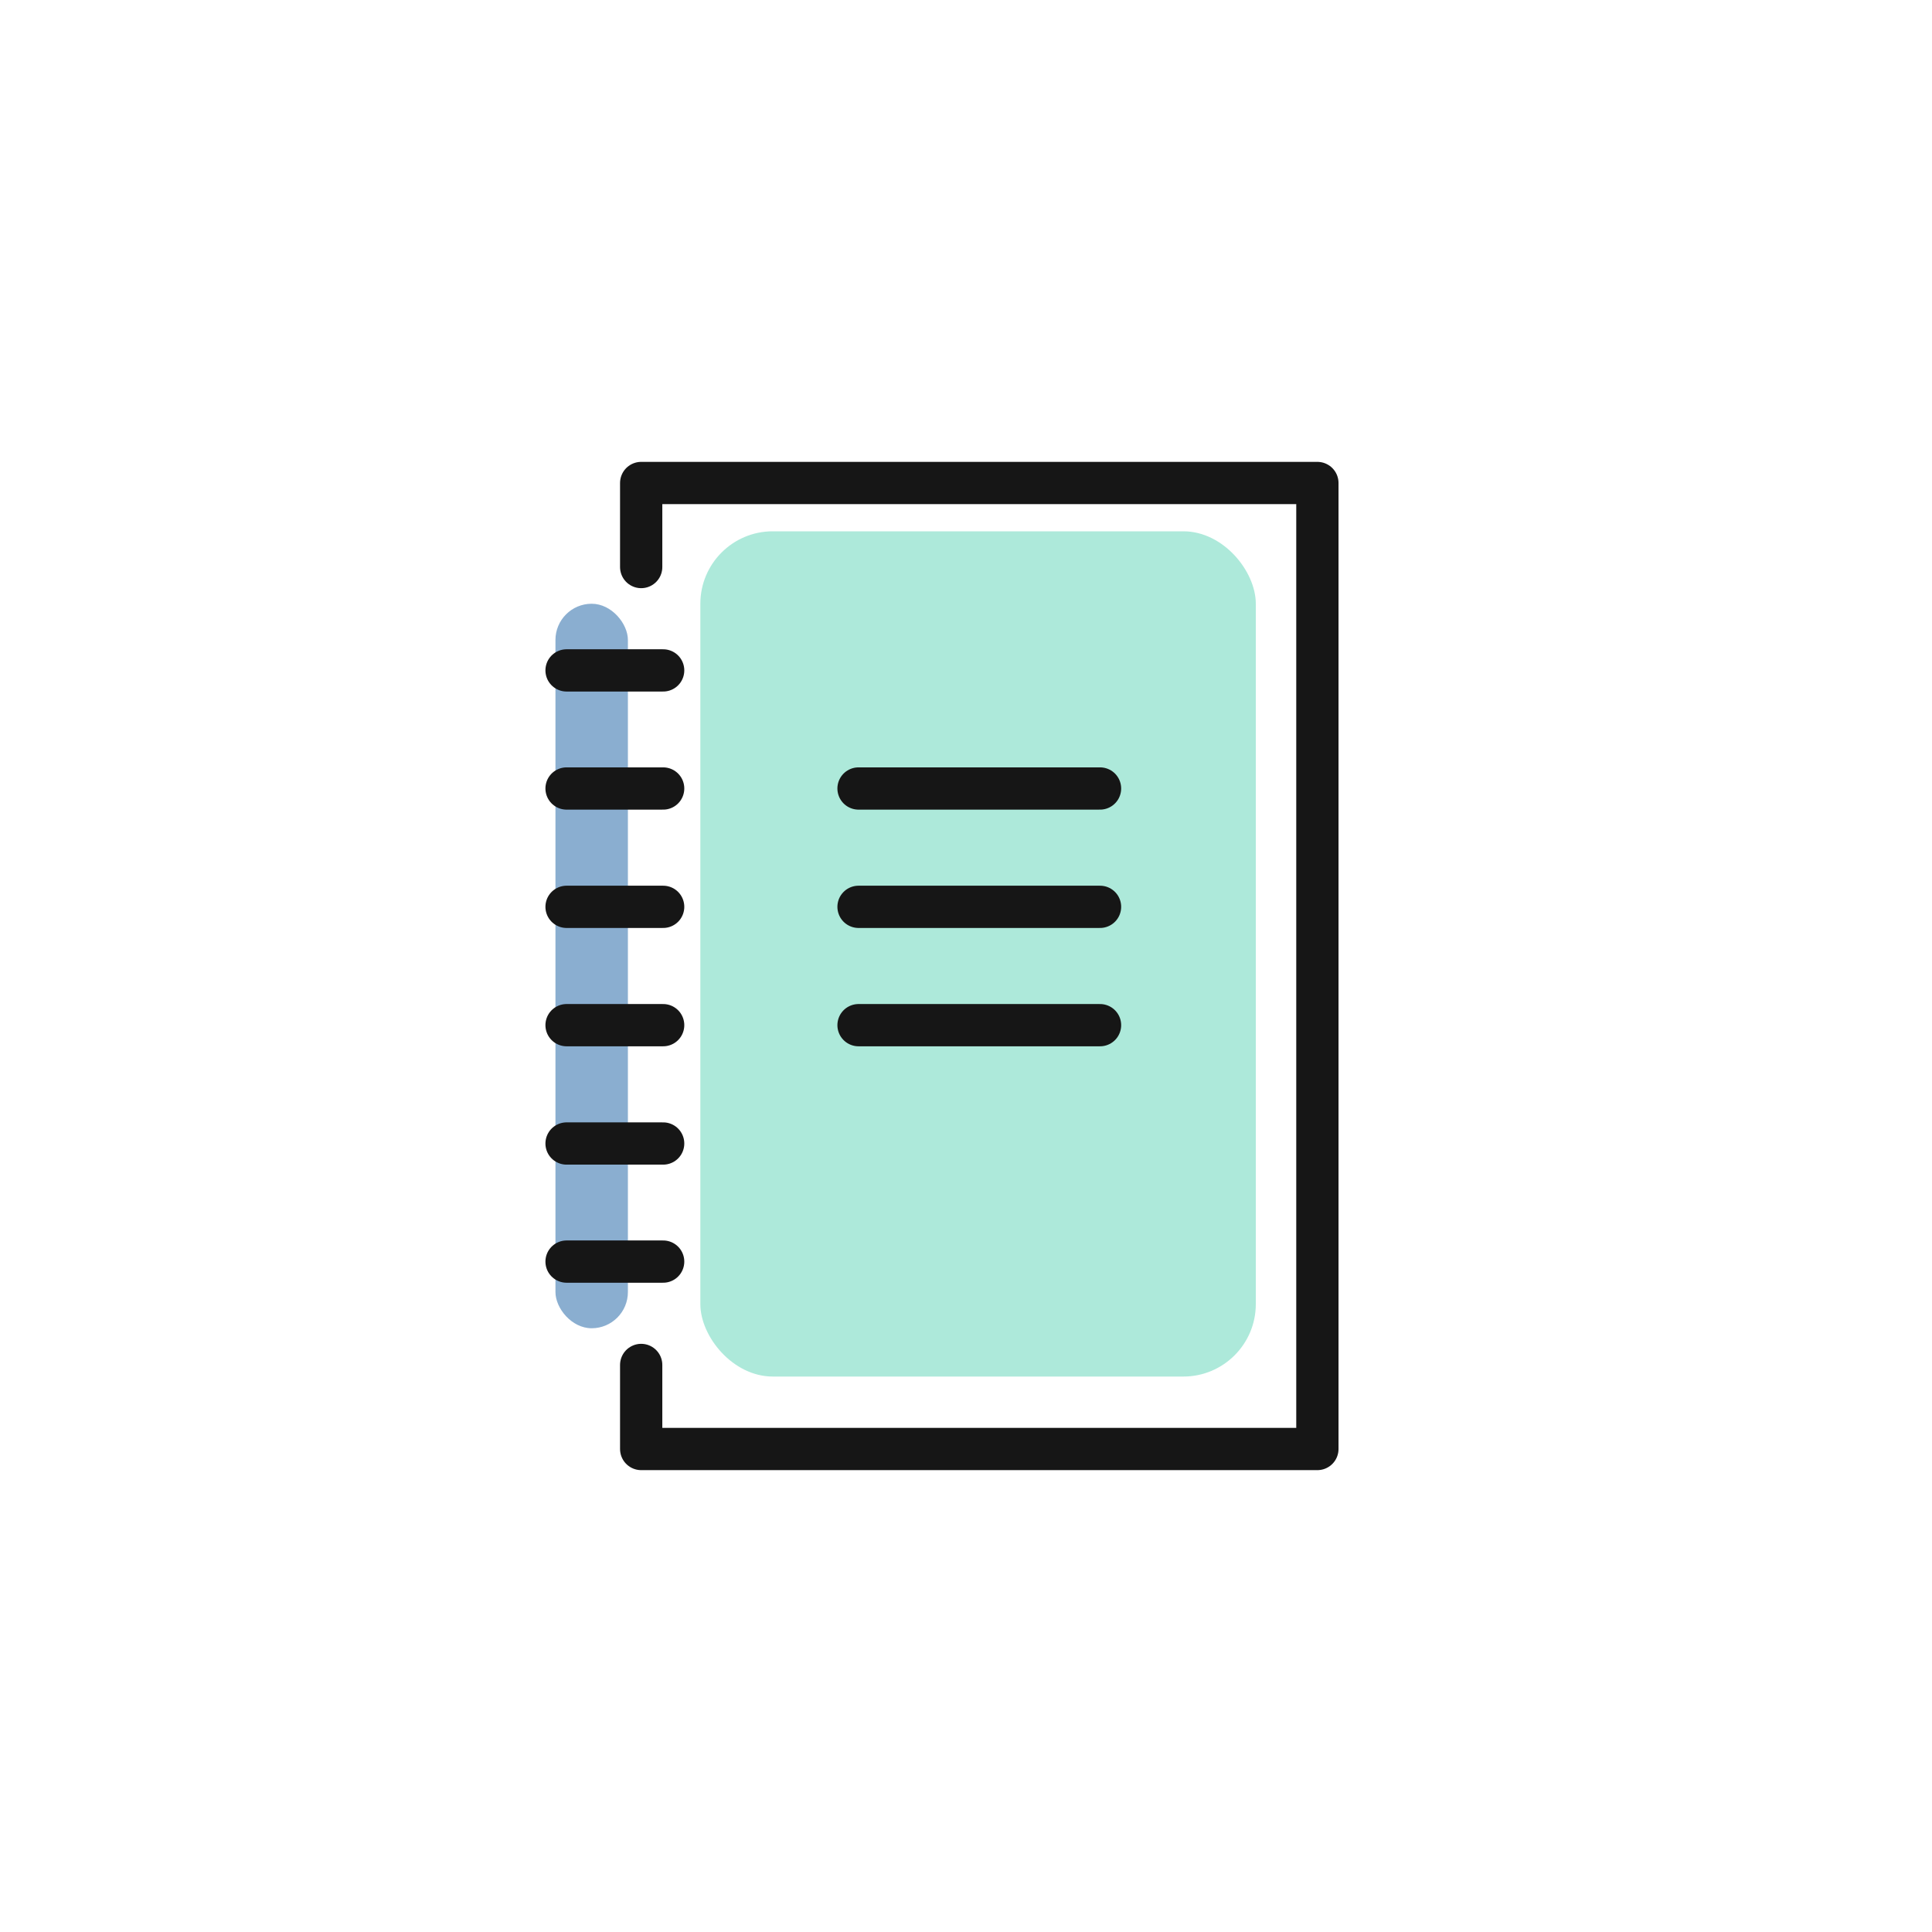
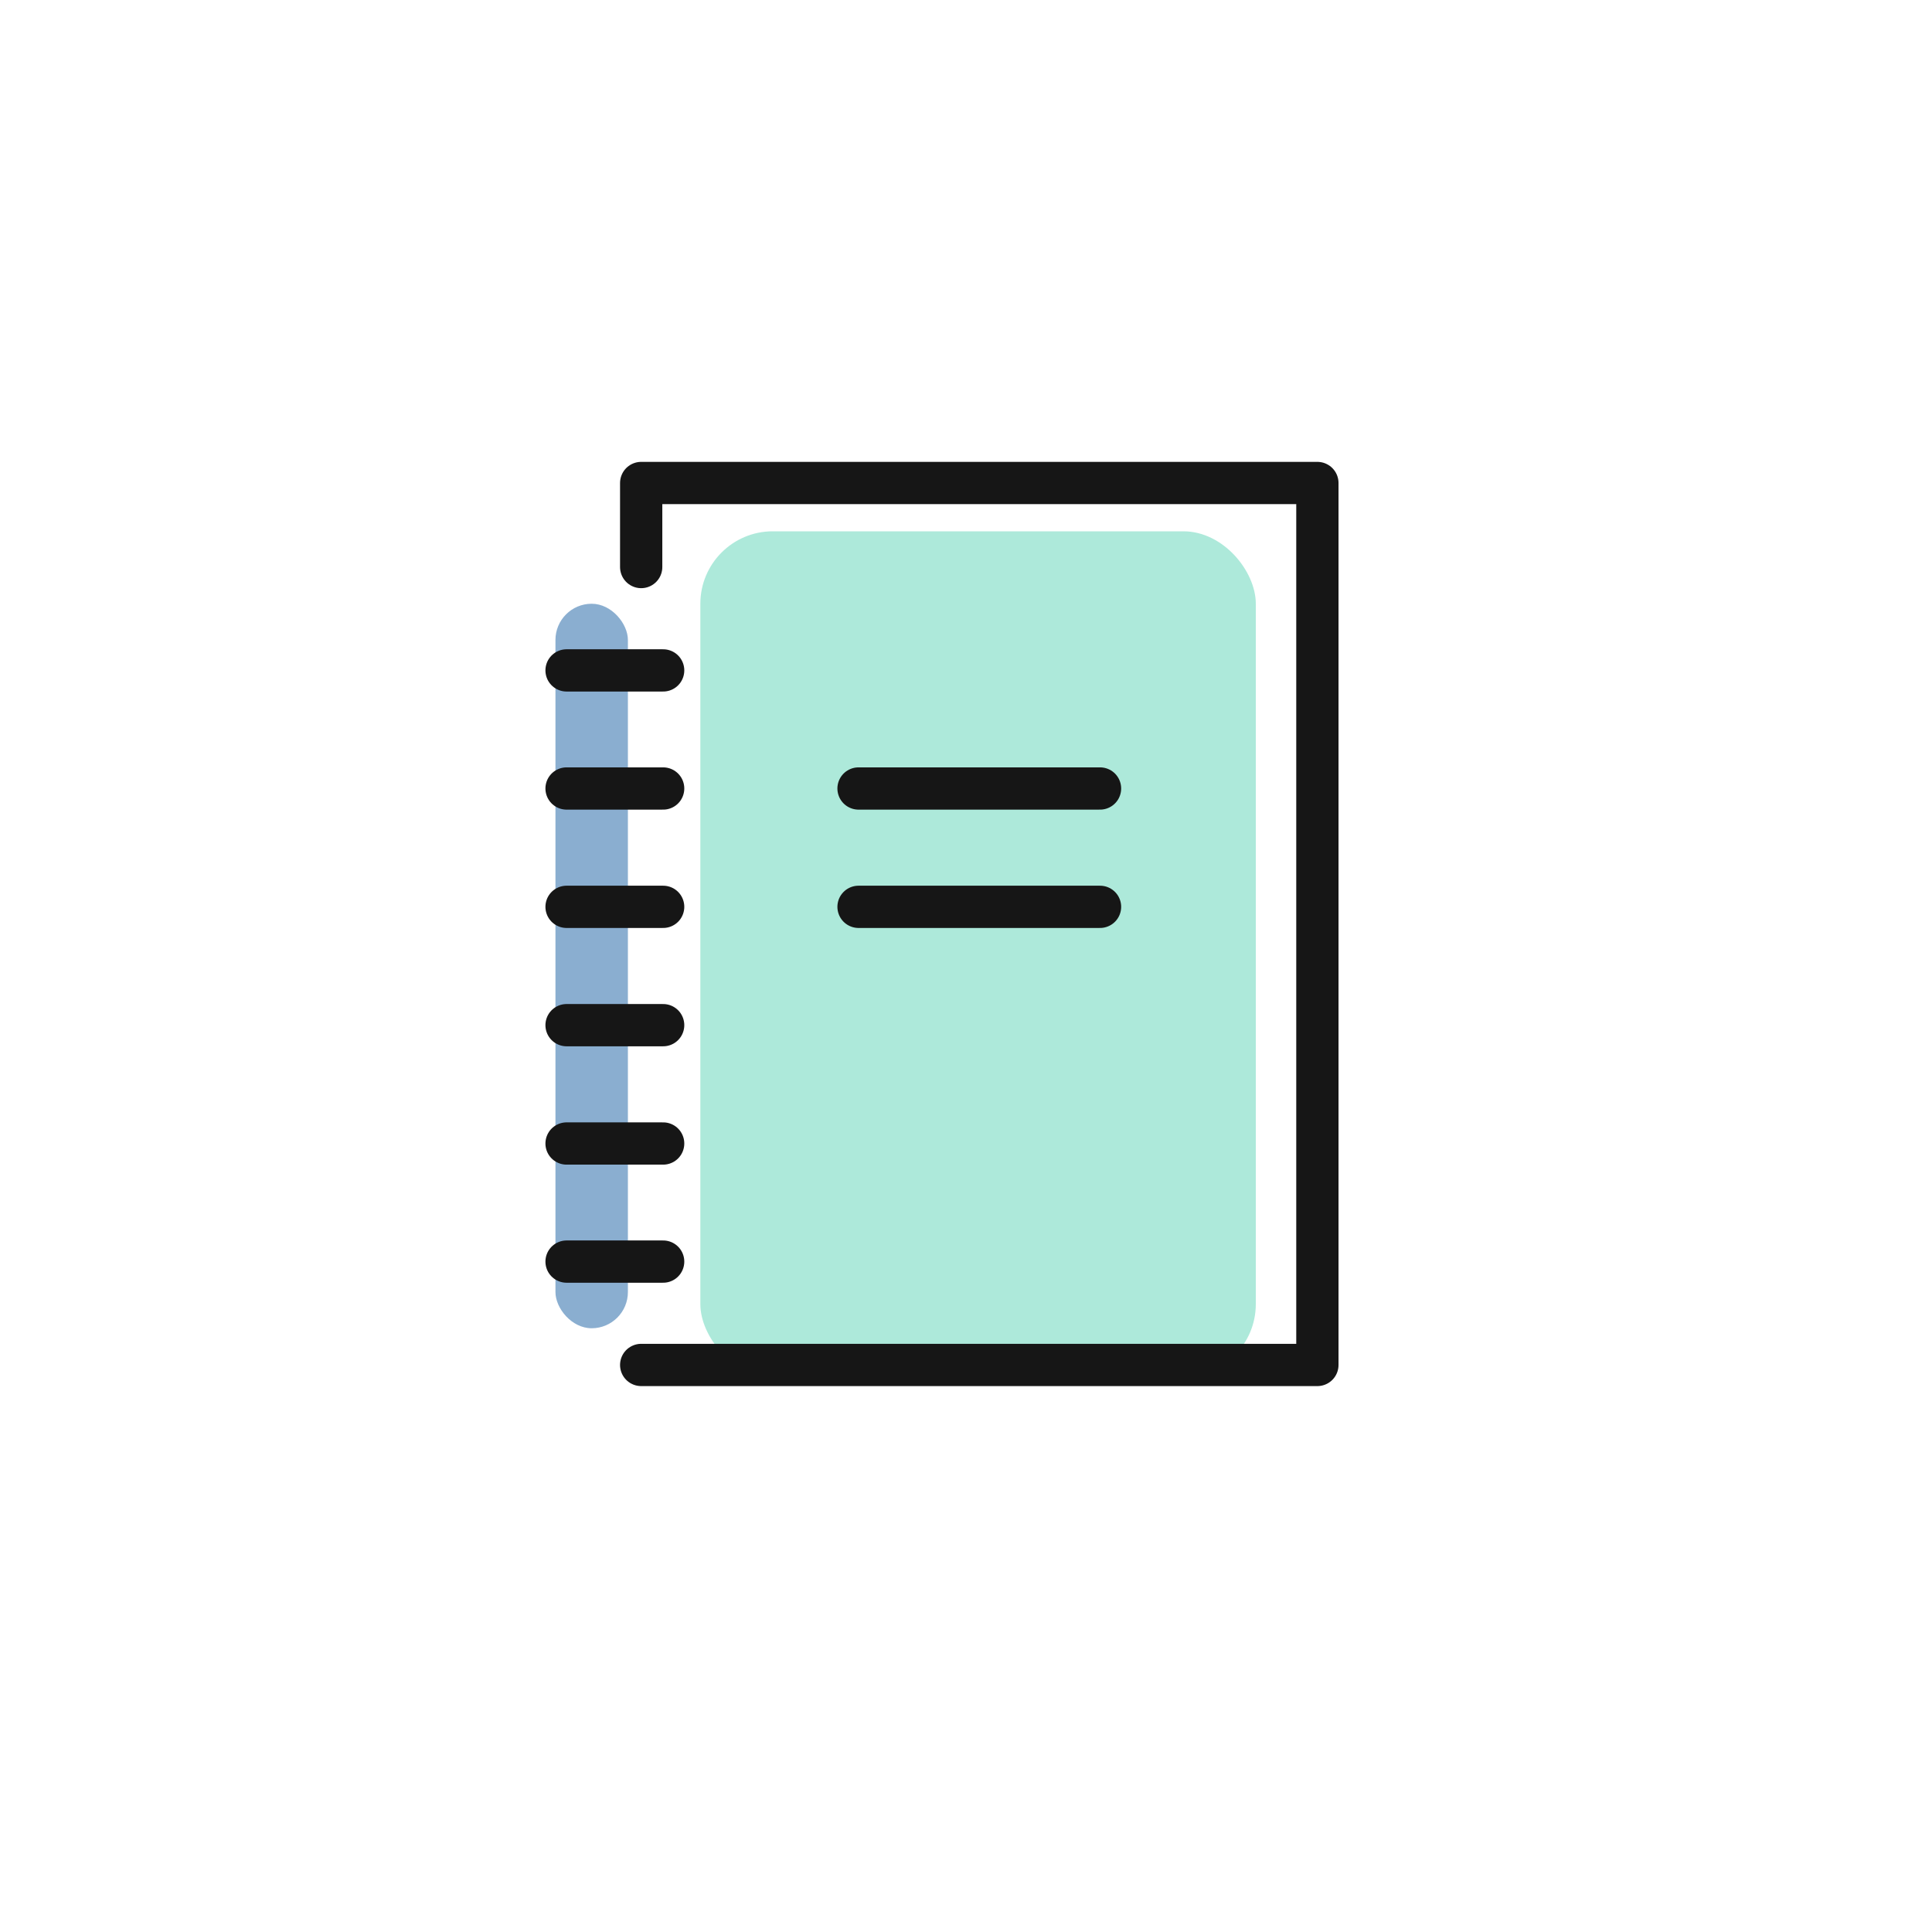
<svg xmlns="http://www.w3.org/2000/svg" width="80" height="80" viewBox="0 0 80 80" fill="none">
  <rect x="29" y="22" width="23" height="35" rx="3" fill="#ADE9DA" />
  <rect x="23" y="25" width="3" height="30" rx="1.5" fill="#8AAED0" />
  <path d="M23.46 27.76H27.46" stroke="#161616" stroke-width="1.75" stroke-miterlimit="10" stroke-linecap="round" stroke-linejoin="round" />
  <path d="M23.46 32.65H27.46" stroke="#161616" stroke-width="1.75" stroke-miterlimit="10" stroke-linecap="round" stroke-linejoin="round" />
  <path d="M23.46 37.55H27.46" stroke="#161616" stroke-width="1.75" stroke-miterlimit="10" stroke-linecap="round" stroke-linejoin="round" />
  <path d="M23.46 42.45H27.46" stroke="#161616" stroke-width="1.75" stroke-miterlimit="10" stroke-linecap="round" stroke-linejoin="round" />
  <path d="M23.46 47.35H27.46" stroke="#161616" stroke-width="1.75" stroke-miterlimit="10" stroke-linecap="round" stroke-linejoin="round" />
  <path d="M23.46 52.24H27.46" stroke="#161616" stroke-width="1.75" stroke-miterlimit="10" stroke-linecap="round" stroke-linejoin="round" />
-   <path d="M26.55 56.52V60H54.55V20H26.55V23.48" stroke="#161616" stroke-width="1.75" stroke-miterlimit="10" stroke-linecap="round" stroke-linejoin="round" />
+   <path d="M26.55 56.52H54.55V20H26.55V23.48" stroke="#161616" stroke-width="1.75" stroke-miterlimit="10" stroke-linecap="round" stroke-linejoin="round" />
  <path d="M35.55 32.65H45.55" stroke="#161616" stroke-width="1.75" stroke-miterlimit="10" stroke-linecap="round" stroke-linejoin="round" />
  <path d="M35.55 37.55H45.55" stroke="#161616" stroke-width="1.75" stroke-miterlimit="10" stroke-linecap="round" stroke-linejoin="round" />
-   <path d="M35.55 42.45H45.55" stroke="#161616" stroke-width="1.75" stroke-miterlimit="10" stroke-linecap="round" stroke-linejoin="round" />
</svg>